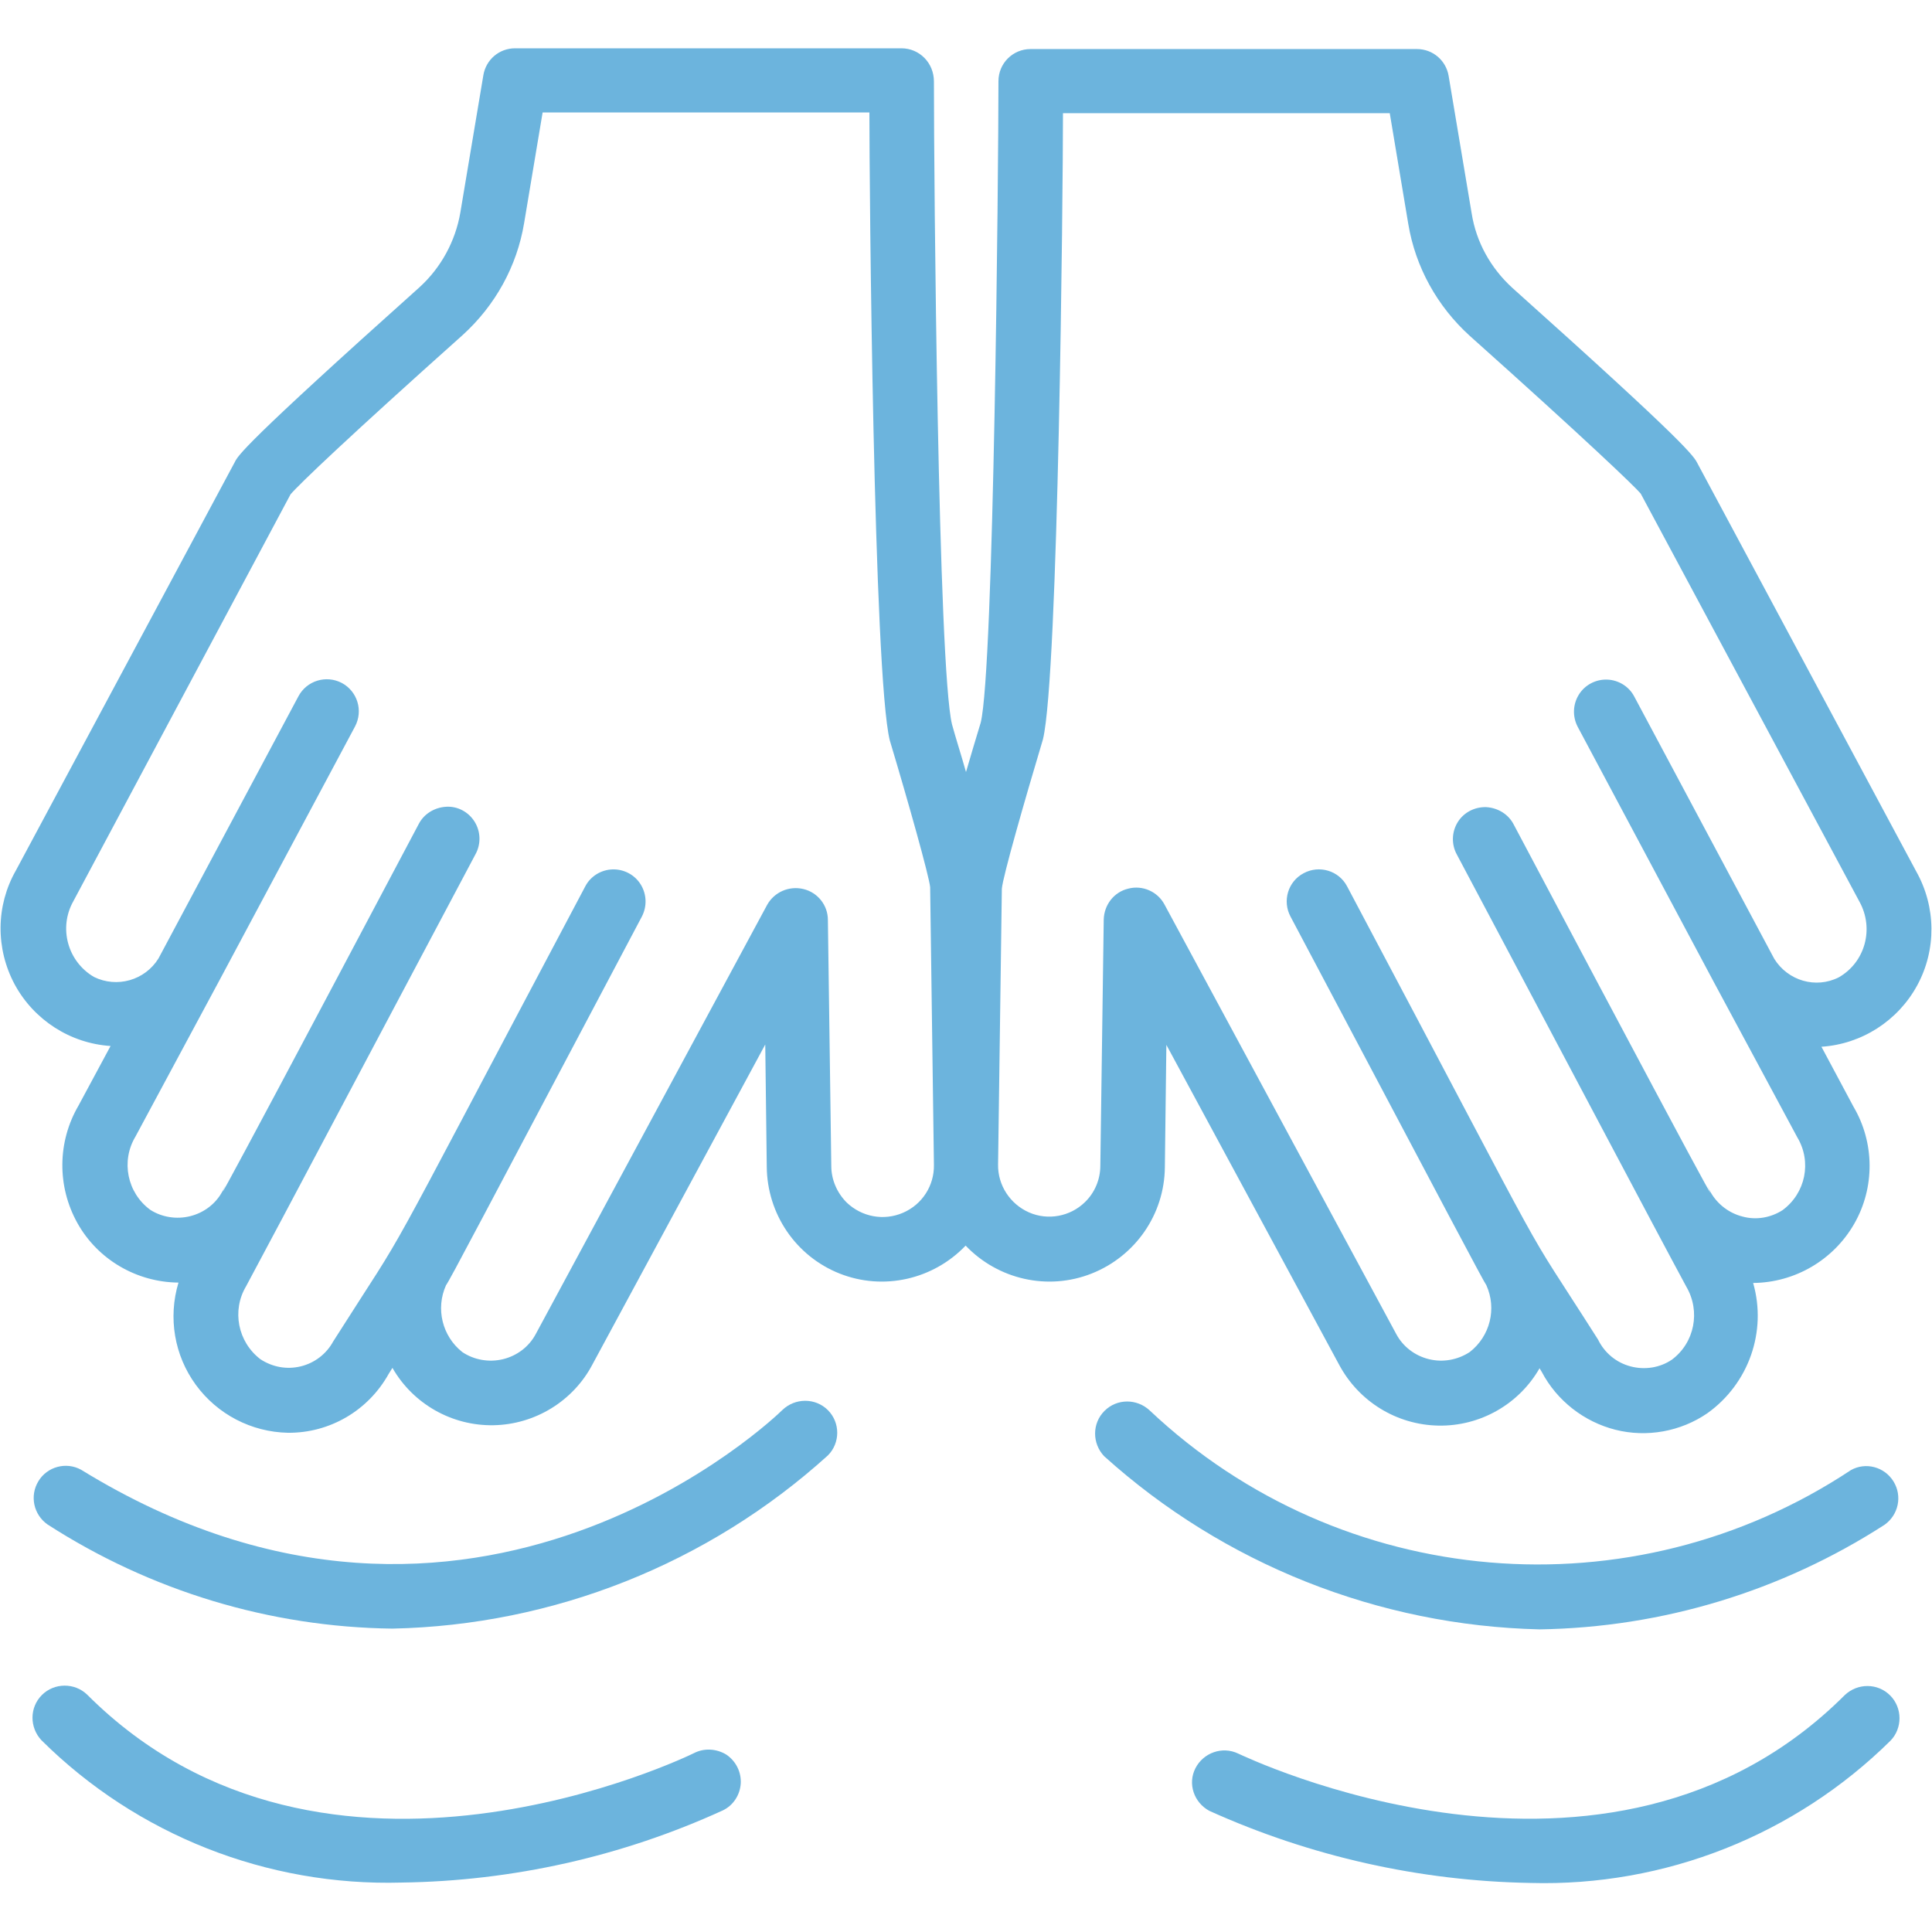
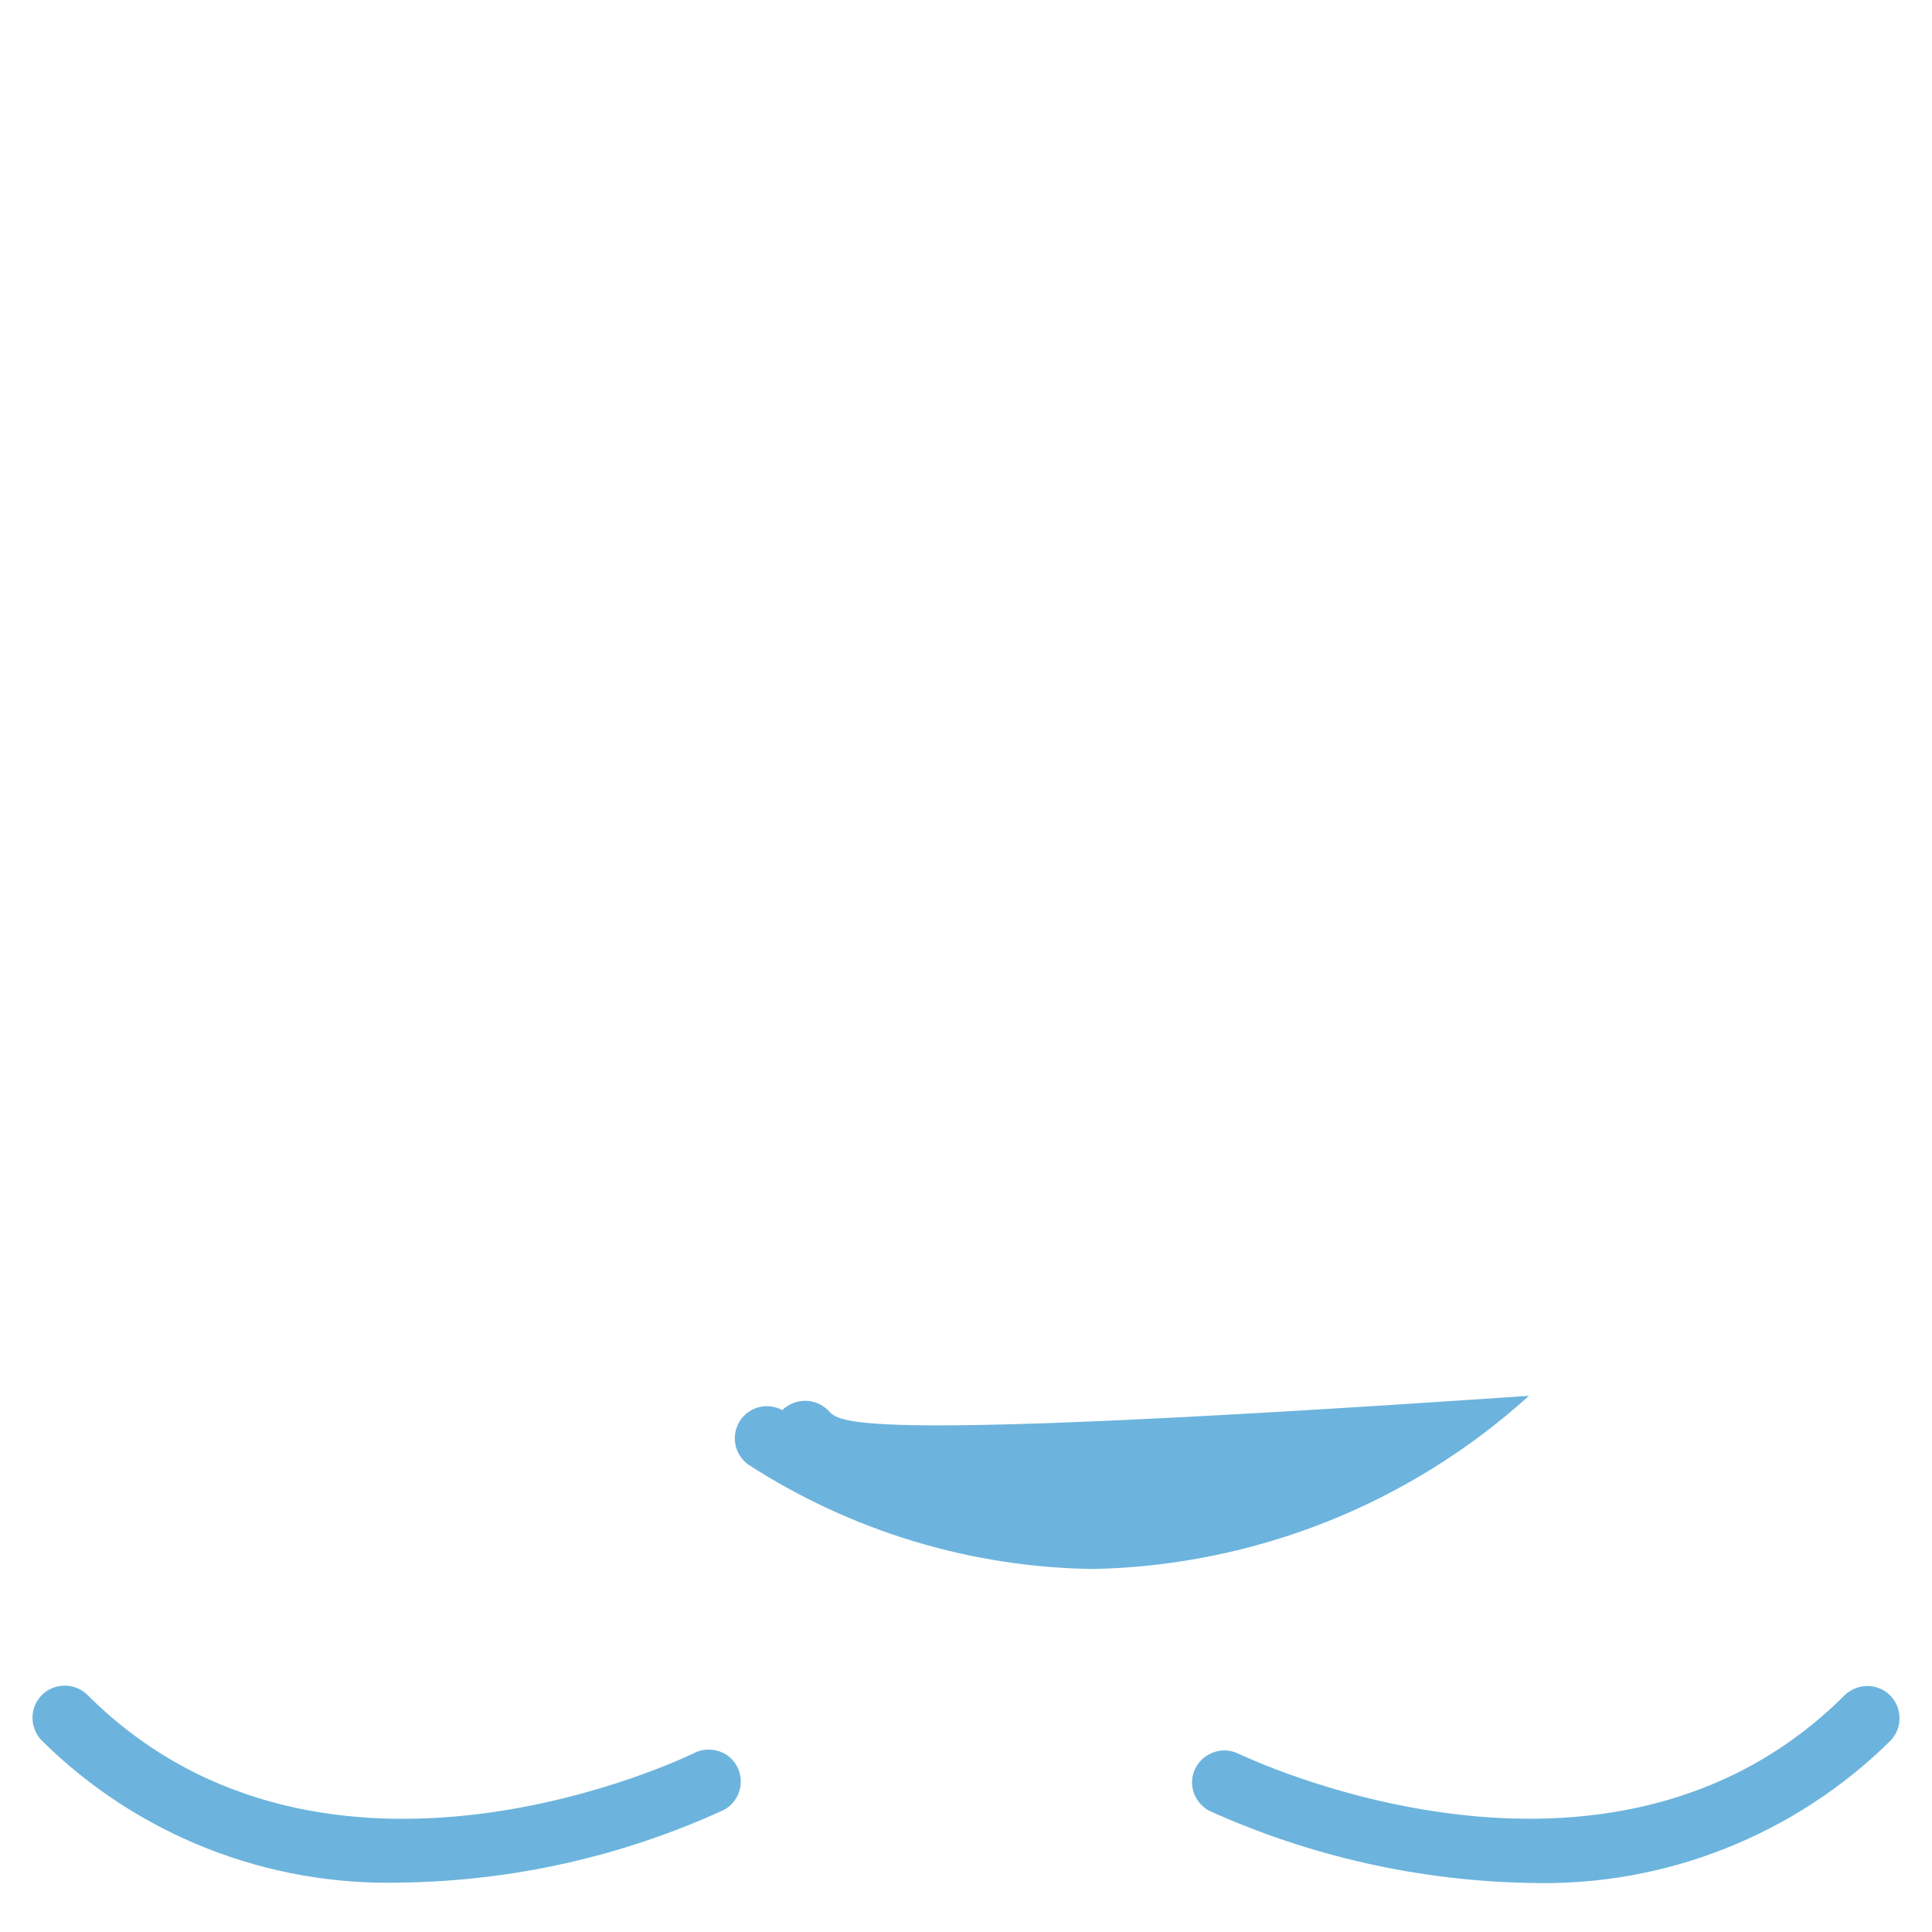
<svg xmlns="http://www.w3.org/2000/svg" version="1.1" id="Livello_1" x="0px" y="0px" viewBox="0 0 512 512" style="enable-background:new 0 0 512 512;" xml:space="preserve">
  <style type="text/css">
	.st0{fill:#6CB4DD;}
</style>
  <g id="_x30_24---Massage">
-     <path id="Shape" class="st0" d="M219.4,373.7c-3.3-3.3-8.7-3.3-12.1,0c-0.8,0.8-81.8,79.8-185.8,15.8c-4-2.2-9-0.8-11.3,3   c-2.4,3.9-1.3,8.9,2.4,11.5c27.3,17.6,58.9,27.2,91.4,27.6c42.7-0.9,83.7-17.2,115.4-45.9C222.7,382.4,222.7,377,219.4,373.7   L219.4,373.7z" />
+     <path id="Shape" class="st0" d="M219.4,373.7c-3.3-3.3-8.7-3.3-12.1,0c-4-2.2-9-0.8-11.3,3   c-2.4,3.9-1.3,8.9,2.4,11.5c27.3,17.6,58.9,27.2,91.4,27.6c42.7-0.9,83.7-17.2,115.4-45.9C222.7,382.4,222.7,377,219.4,373.7   L219.4,373.7z" />
    <path id="Shape_1_" class="st0" d="M183.9,464.6c-1,0.5-97.6,47.7-160.8-15.5c-3.3-3.2-8.7-3.2-12,0.1c-3.3,3.3-3.3,8.6-0.1,12   c25.3,25.1,59.8,38.7,95.4,37.7c29.4-0.4,58.4-6.9,85.1-19.1c2.8-1.3,4.6-4.1,4.8-7.1c0.2-3.1-1.3-6-3.8-7.7   C189.9,463.4,186.6,463.2,183.9,464.6L183.9,464.6z" />
-     <path id="Shape_2_" class="st0" d="M499.4,404.1c3.7-2.6,4.8-7.6,2.4-11.5c-2.4-3.9-7.4-5.2-11.3-3c-58.1,38.5-135.1,32-185.8-15.8   c-3.4-3.2-8.7-3.2-12,0.1c-3.3,3.3-3.3,8.6-0.1,12c31.7,28.6,72.7,44.9,115.4,45.9C440.5,431.3,472.1,421.7,499.4,404.1   L499.4,404.1z" />
    <path id="Shape_3_" class="st0" d="M320.5,479.9c26.8,12.1,55.8,18.6,85.1,19.1c35.6,1,70.1-12.7,95.4-37.7c3.2-3.3,3.2-8.7-0.1-12   c-3.3-3.3-8.6-3.3-12-0.1c-63,63-159.8,15.9-160.8,15.5c-4.2-2-9.2-0.2-11.3,3.9S316.4,477.7,320.5,479.9z" />
-     <path id="Shape_4_" class="st0" d="M238.9,12.8H136.5c-4.2,0-7.7,3-8.4,7.1L122,56.3c-1.3,7.6-5.1,14.6-10.8,19.8   c-46.7,41.8-48.1,44.6-49,46.4l-58,108.2c-5.3,9.3-5.4,20.7-0.3,30.2c5.1,9.4,14.7,15.6,25.4,16.3L20.8,293   c-5.6,9.6-5.7,21.4-0.3,31.1s15.7,15.7,26.8,15.8c-2.8,9.3-1.1,19.3,4.6,27.1c5.7,7.8,14.7,12.5,24.4,12.7   c11.1,0.1,21.3-5.9,26.7-15.6l1-1.6c5.5,9.6,15.8,15.4,26.8,15.2c11-0.2,21.1-6.4,26.2-16.1l45.8-84.8l0.4,32.4   c0.1,12.5,7.7,23.7,19.3,28.3c11.6,4.6,24.8,1.6,33.4-7.4c8.6,9,21.8,12,33.4,7.4c11.6-4.6,19.3-15.7,19.4-28.2l0.4-32.4l45.8,84.8   c5.2,9.7,15.2,15.9,26.3,16.1c11,0.2,21.3-5.6,26.8-15.2l0.6,1c4,7.6,11.2,13.2,19.5,15.3s17.3,0.5,24.4-4.4   c10.9-7.8,15.8-21.6,12.1-34.5c11.1-0.1,21.3-6.1,26.8-15.7c5.5-9.6,5.4-21.5-0.2-31l-8.5-15.9c10.7-0.7,20.3-6.9,25.4-16.3   c5.1-9.4,5-20.8-0.3-30.2l-57.9-108c-1-2-2.4-4.8-49.1-46.6c-5.7-5.2-9.6-12.1-10.8-19.8l-6.1-36.4c-0.7-4.1-4.2-7.1-8.4-7.1H273.1   c-4.7,0-8.5,3.8-8.5,8.5c0,23.5-1.2,155.9-4.7,170c-1.3,4.2-2.6,8.7-3.9,13.1c-1.2-4.3-2.6-8.6-3.7-12.6c-3.7-15-4.8-144-4.8-170.4   C247.5,16.6,243.6,12.8,238.9,12.8L238.9,12.8z M265.5,235.5c0.3-3.3,5.9-22.9,10.9-39.6c4.1-16.9,5.3-145.3,5.3-165.9h86.6   l4.9,29.3c1.9,11.5,7.7,21.9,16.3,29.7c31,27.7,43.9,40.1,45.3,41.8l58,108.2c3.9,7.1,1.5,16-5.5,20c-6.1,3.1-13.5,0.9-17.1-4.9   l-37.1-69.5c-1.4-2.7-4.2-4.4-7.2-4.5c-3-0.1-5.9,1.4-7.5,4c-1.6,2.6-1.7,5.8-0.3,8.5c52.4,98.2,24.5,46.1,58.2,108.8   c3.9,6.5,2.2,14.8-3.9,19.3c-3.1,2-7,2.7-10.6,1.7c-3.6-0.9-6.7-3.3-8.5-6.5c-4.9-9.3,18.2,35.4-52.1-97.3   c-1.4-2.8-4.2-4.5-7.3-4.7c-3.1-0.1-6,1.4-7.6,4c-1.6,2.6-1.7,5.9-0.2,8.6C414,279,438.3,325.1,446.9,341   c3.8,6.5,2.2,14.8-3.8,19.3c-3.2,2.2-7.3,2.8-11,1.8c-3.8-1-6.9-3.6-8.6-7.1c-22.9-36-7.2-8.3-66.5-120.1   c-2.2-4.2-7.4-5.7-11.5-3.5c-4.2,2.2-5.7,7.4-3.5,11.5c43.2,81.6,50.9,96.2,51.9,97.7c2.8,6.2,1,13.5-4.4,17.7   c-3.2,2.1-7.1,2.8-10.8,1.9c-3.7-0.9-6.9-3.3-8.7-6.7l-61.4-113.8c-1.8-3.4-5.8-5.2-9.6-4.2c-3.8,0.9-6.4,4.3-6.5,8.2l-0.9,65.2   c0,3.7-1.5,7.2-4.1,9.7c-3.9,3.8-9.8,4.9-14.8,2.7c-5-2.2-8.3-7.2-8.2-12.7L265.5,235.5z M247.5,308.7c0.1,5.5-3.1,10.5-8.2,12.7   c-5.1,2.2-10.9,1.1-14.9-2.7c-2.6-2.6-4.1-6.1-4.1-9.7l-0.9-65.2c0-3.9-2.7-7.3-6.5-8.2c-3.8-0.9-7.7,0.8-9.6,4.2L142,353.5   c-1.8,3.4-5,5.8-8.7,6.7c-3.7,0.9-7.7,0.2-10.8-1.9c-5.3-4.2-7.1-11.5-4.3-17.7c1.1-1.5,8.7-16.1,51.9-97.7   c1.4-2.7,1.3-5.9-0.3-8.5c-1.6-2.6-4.5-4.1-7.5-4c-3,0.1-5.8,1.8-7.2,4.5c-59,111.3-44.4,85.3-66.8,120.6c-1.8,3.3-4.9,5.7-8.6,6.6   c-3.7,0.9-7.5,0.2-10.7-1.9c-6-4.6-7.6-12.9-3.8-19.3c8.6-16,36.3-68.4,60.8-114.5c1.5-2.7,1.4-6-0.2-8.6c-1.6-2.6-4.5-4.2-7.6-4   s-5.9,1.9-7.3,4.7c-69.8,131.8-47.1,88-52,97.3c-1.8,3.3-4.9,5.6-8.5,6.5c-3.6,0.9-7.5,0.3-10.6-1.7c-6.1-4.5-7.8-12.9-3.9-19.4   c32.9-61.3,7-12.8,58.2-108.7c2.2-4.2,0.6-9.3-3.5-11.5c-4.2-2.2-9.3-0.6-11.5,3.5l-37.1,69.5c-3.6,5.8-11,7.9-17.1,4.9   c-7-4.1-9.4-13-5.5-20L77,131c2.4-2.8,15.5-15.3,45.6-42.2c8.6-7.8,14.4-18.2,16.3-29.7l4.9-29.3h86.6c0,19.7,1.1,149,5.4,166.4   c4.9,16.3,10.4,35.9,10.7,38.9L247.5,308.7L247.5,308.7z" />
  </g>
</svg>